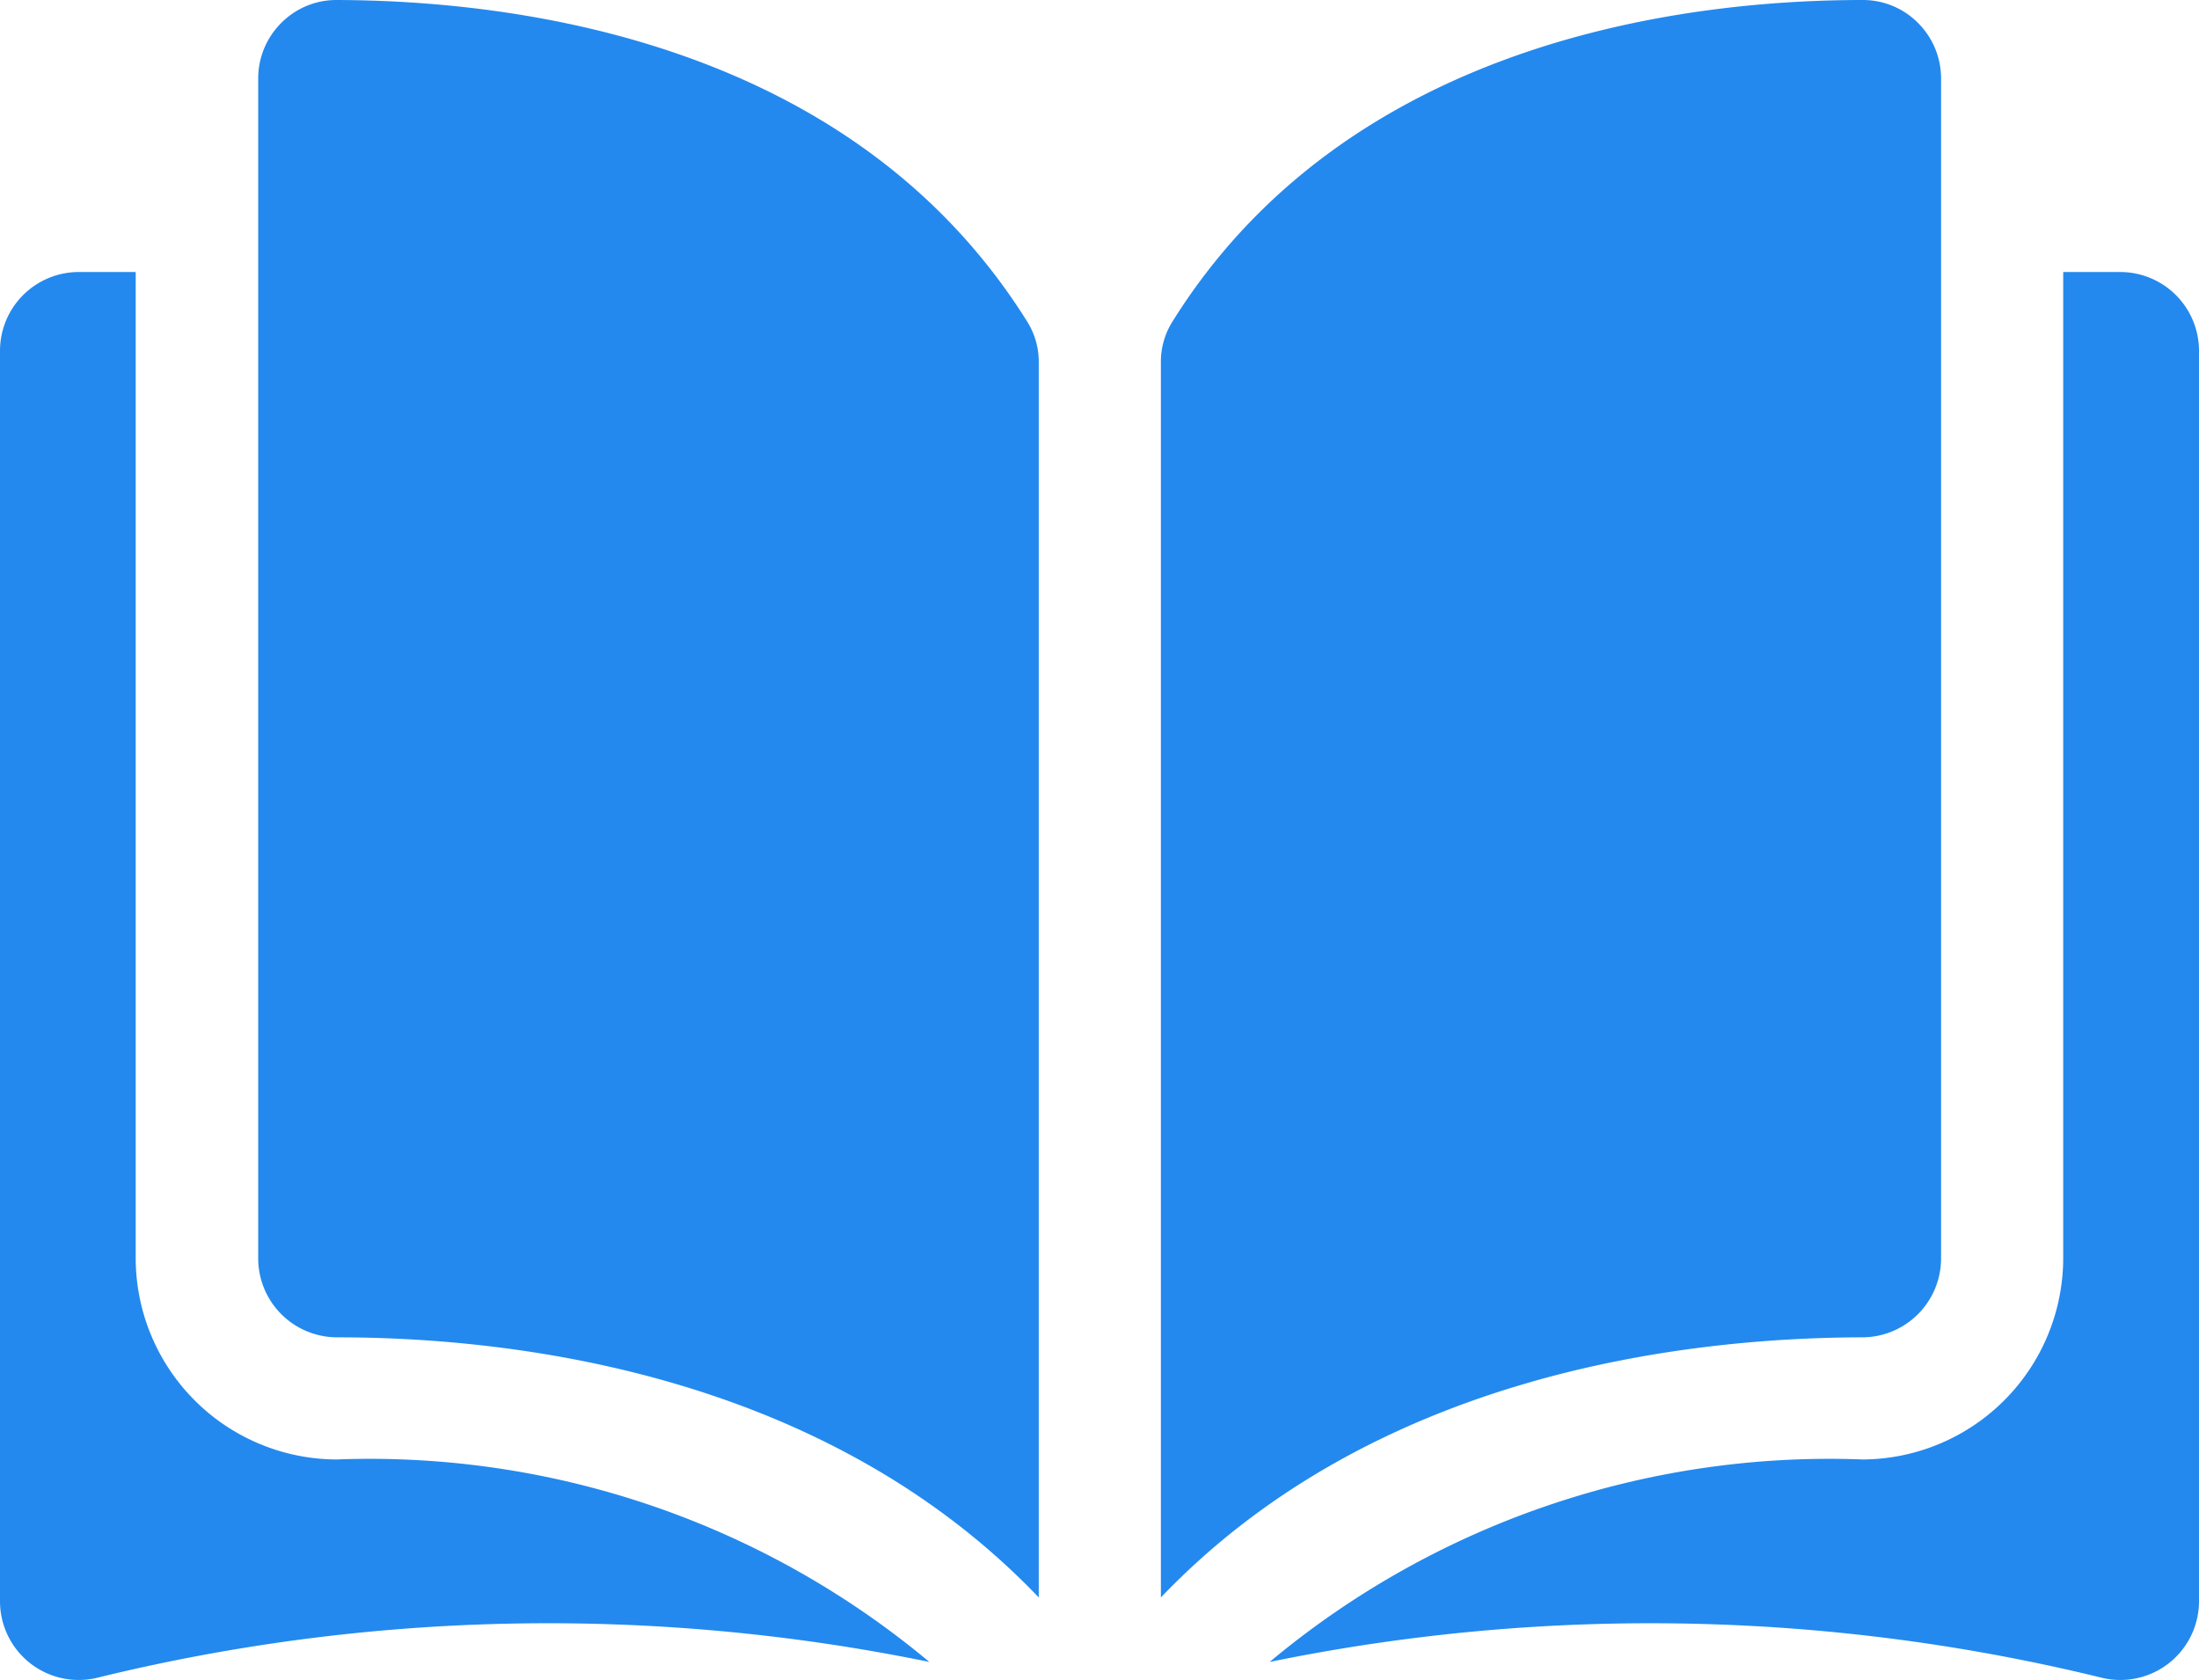
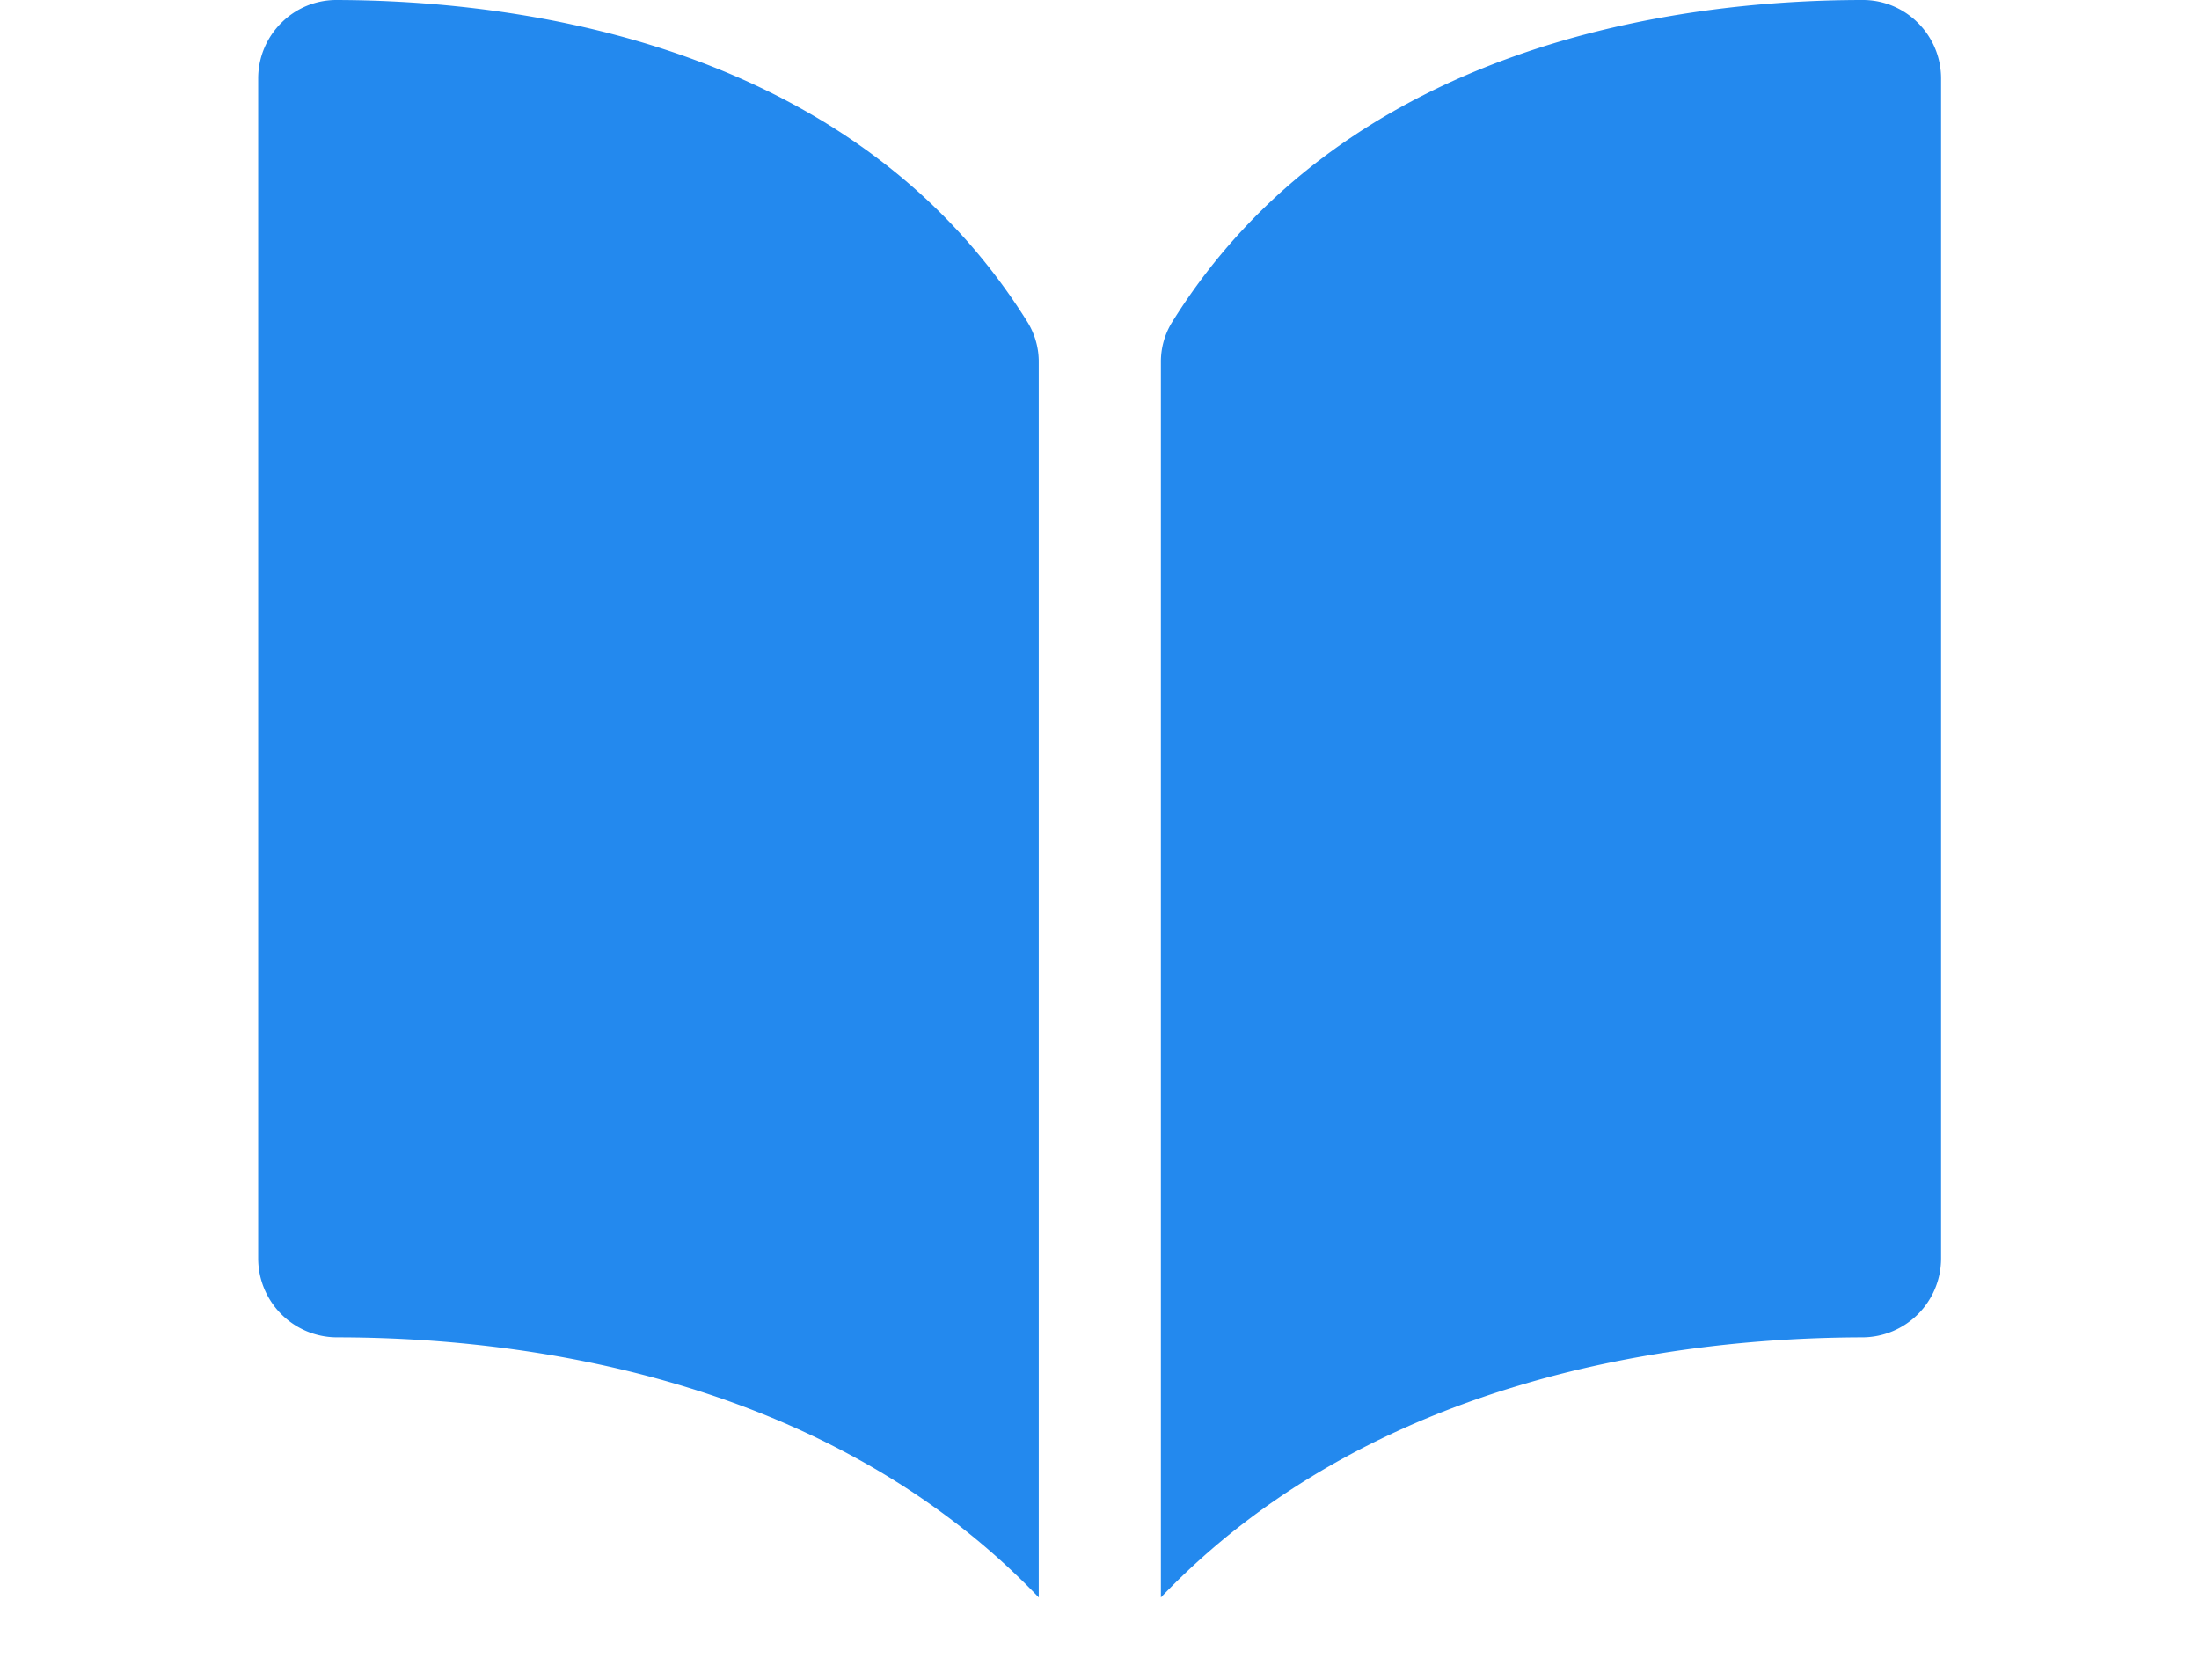
<svg xmlns="http://www.w3.org/2000/svg" viewBox="0 0 24 18.336">
  <defs>
    <style>
      .cls-1 {
        fill: #2389ee;
      }
    </style>
  </defs>
  <g id="icon-guides" transform="translate(0 -35.048)">
    <g id="Group_547" data-name="Group 547" transform="translate(0 35.048)">
      <g id="Group_546" data-name="Group 546">
        <path id="Path_566" data-name="Path 566" class="cls-1" d="M35.689,35.049h0a.846.846,0,0,0-.6.249.855.855,0,0,0-.253.61V48.786a.862.862,0,0,0,.86.859c2,0,5.348.421,7.659,2.839V39.007a.823.823,0,0,0-.118-.435C41.337,35.518,37.693,35.054,35.689,35.049Z" transform="translate(-32.018 -35.049)" />
        <path id="Path_567" data-name="Path 567" class="cls-1" d="M165.269,48.785V35.907a.855.855,0,0,0-.253-.61.847.847,0,0,0-.6-.249h0c-2,0-5.648.469-7.544,3.523a.823.823,0,0,0-.118.435V52.483c2.31-2.418,5.66-2.835,7.659-2.839A.862.862,0,0,0,165.269,48.785Z" transform="translate(-144.084 -35.048)" />
-         <path id="Path_568" data-name="Path 568" class="cls-1" d="M180.766,71.8h-.623V82.568a2.2,2.2,0,0,1-2.19,2.192,9.526,9.526,0,0,0-6.471,2.21,20.675,20.675,0,0,1,9.092.175.859.859,0,0,0,1.051-.837V72.66A.86.86,0,0,0,180.766,71.8Z" transform="translate(-157.625 -68.831)" />
-         <path id="Path_569" data-name="Path 569" class="cls-1" d="M1.481,82.568V71.8H.859A.86.86,0,0,0,0,72.66V86.308a.859.859,0,0,0,1.051.837,20.673,20.673,0,0,1,9.092-.175A9.526,9.526,0,0,0,3.671,84.76,2.2,2.2,0,0,1,1.481,82.568Z" transform="translate(0 -68.831)" />
      </g>
    </g>
  </g>
</svg>